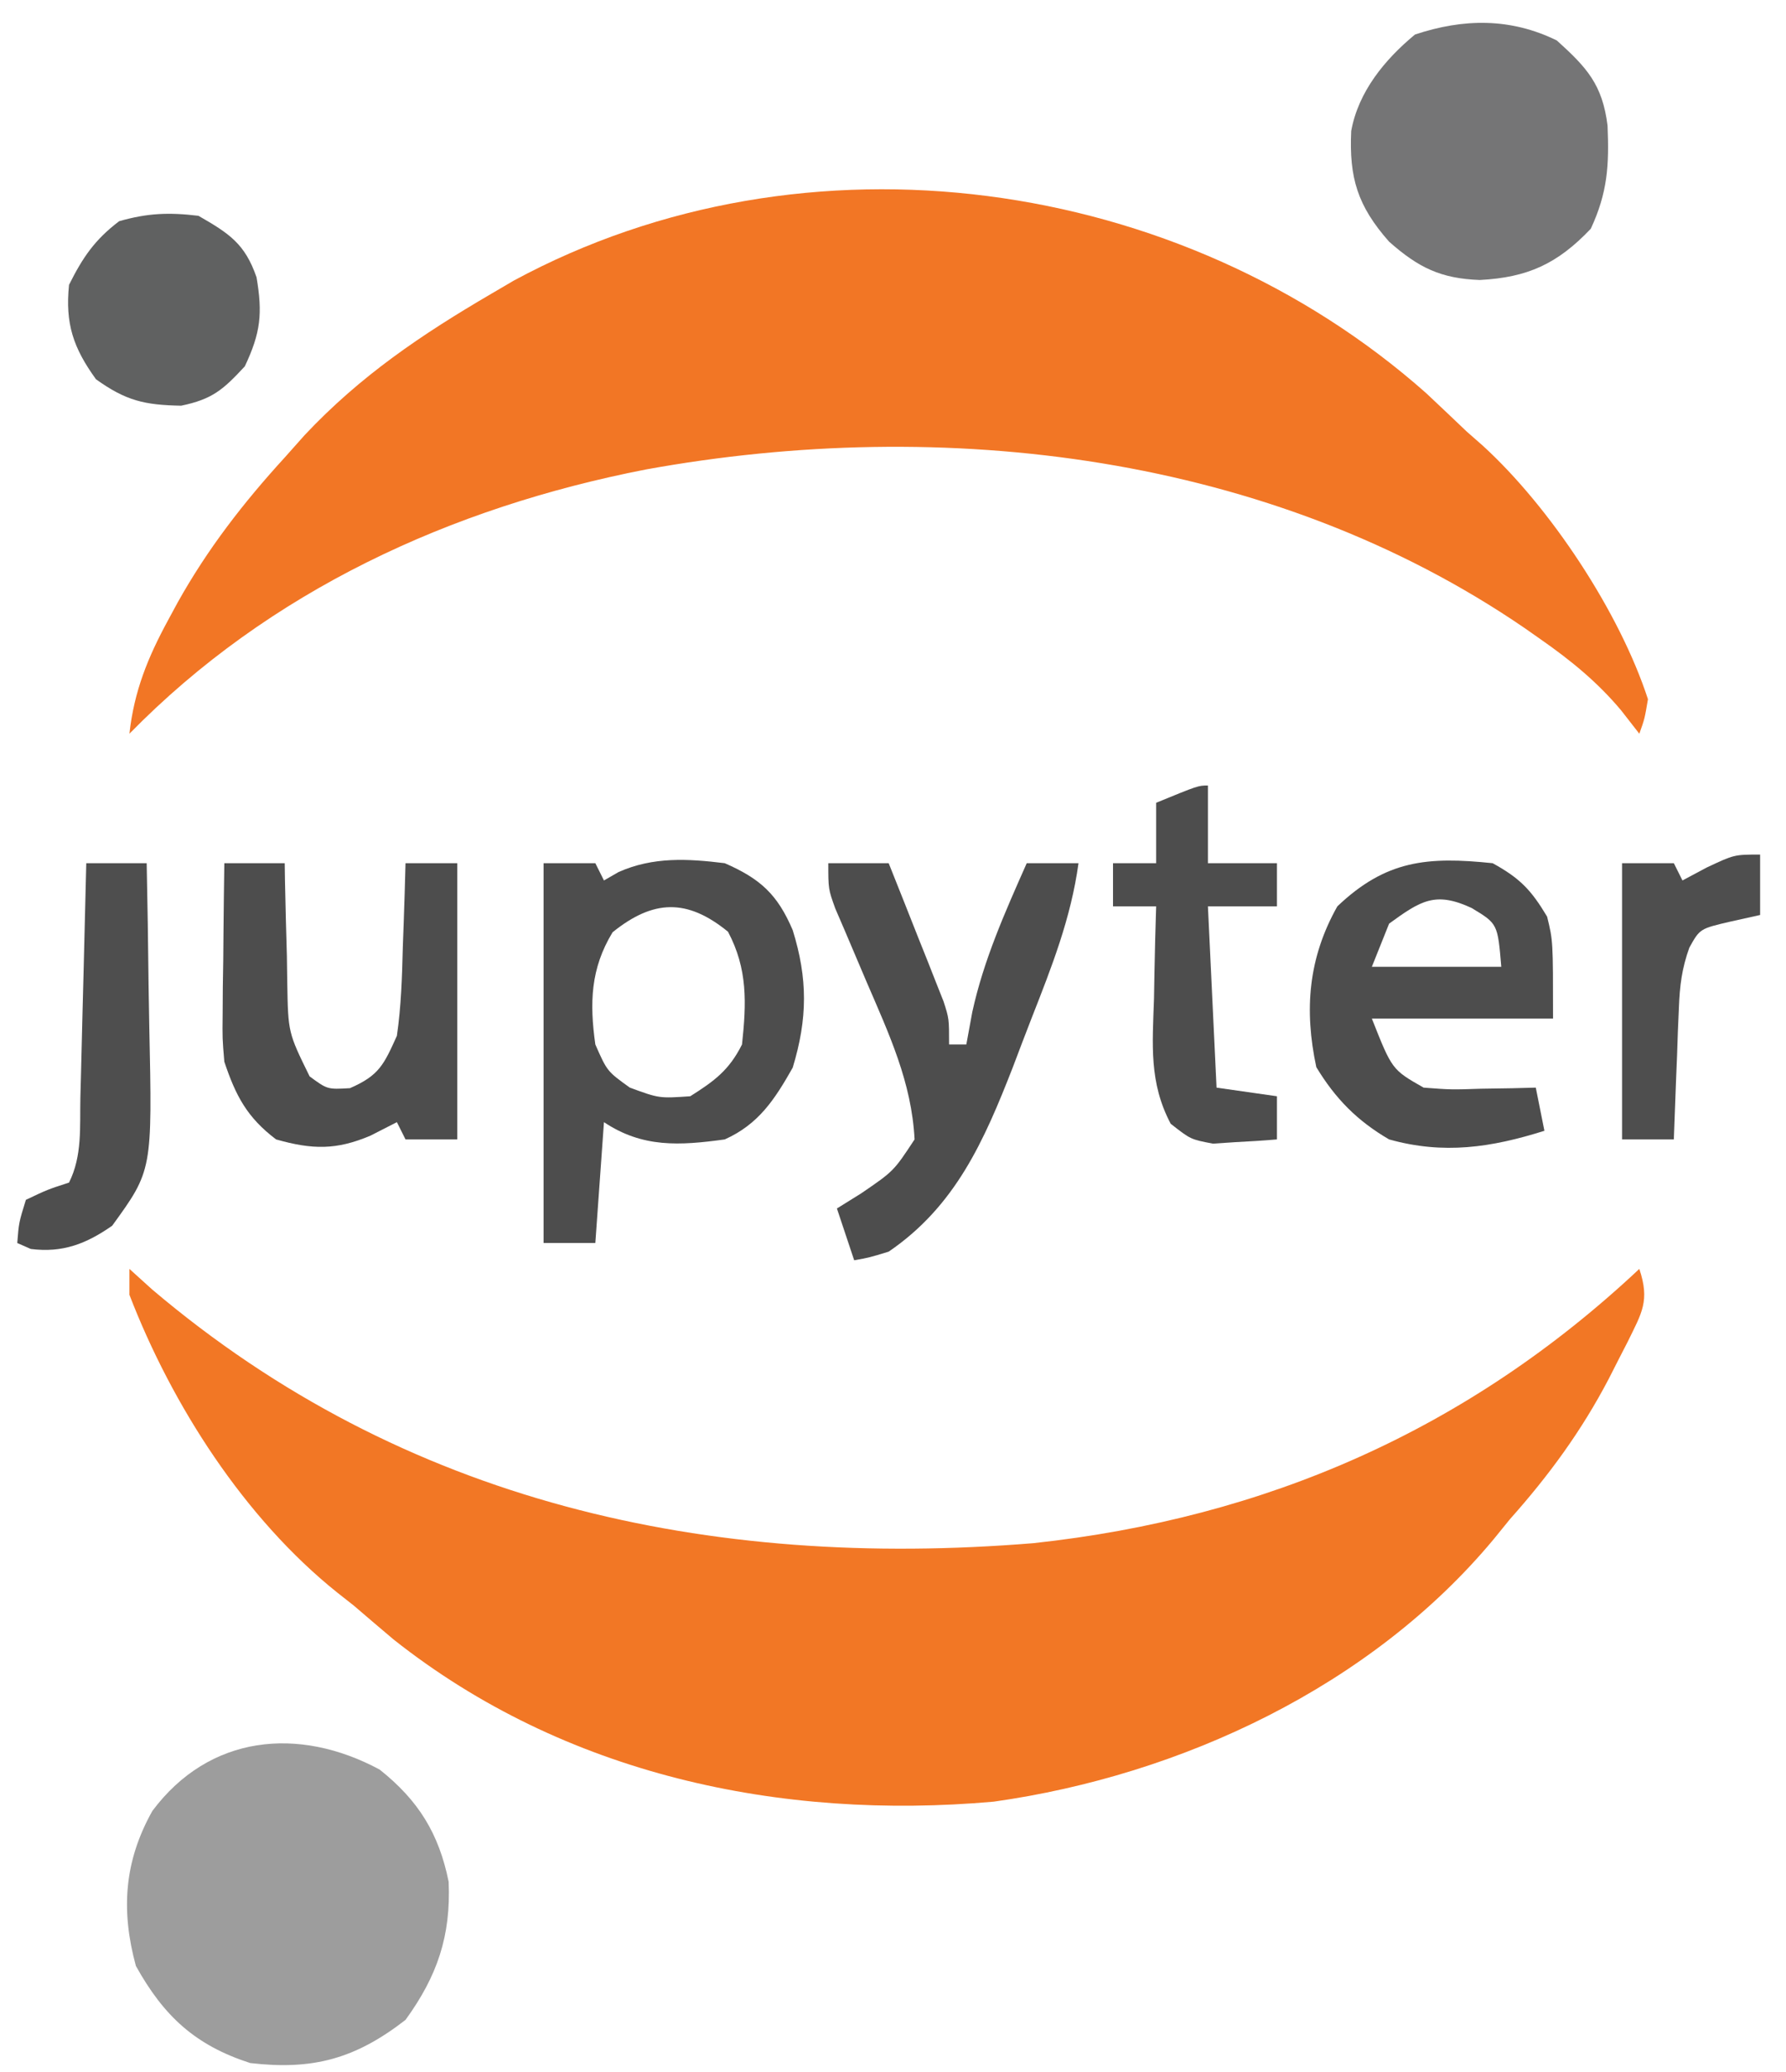
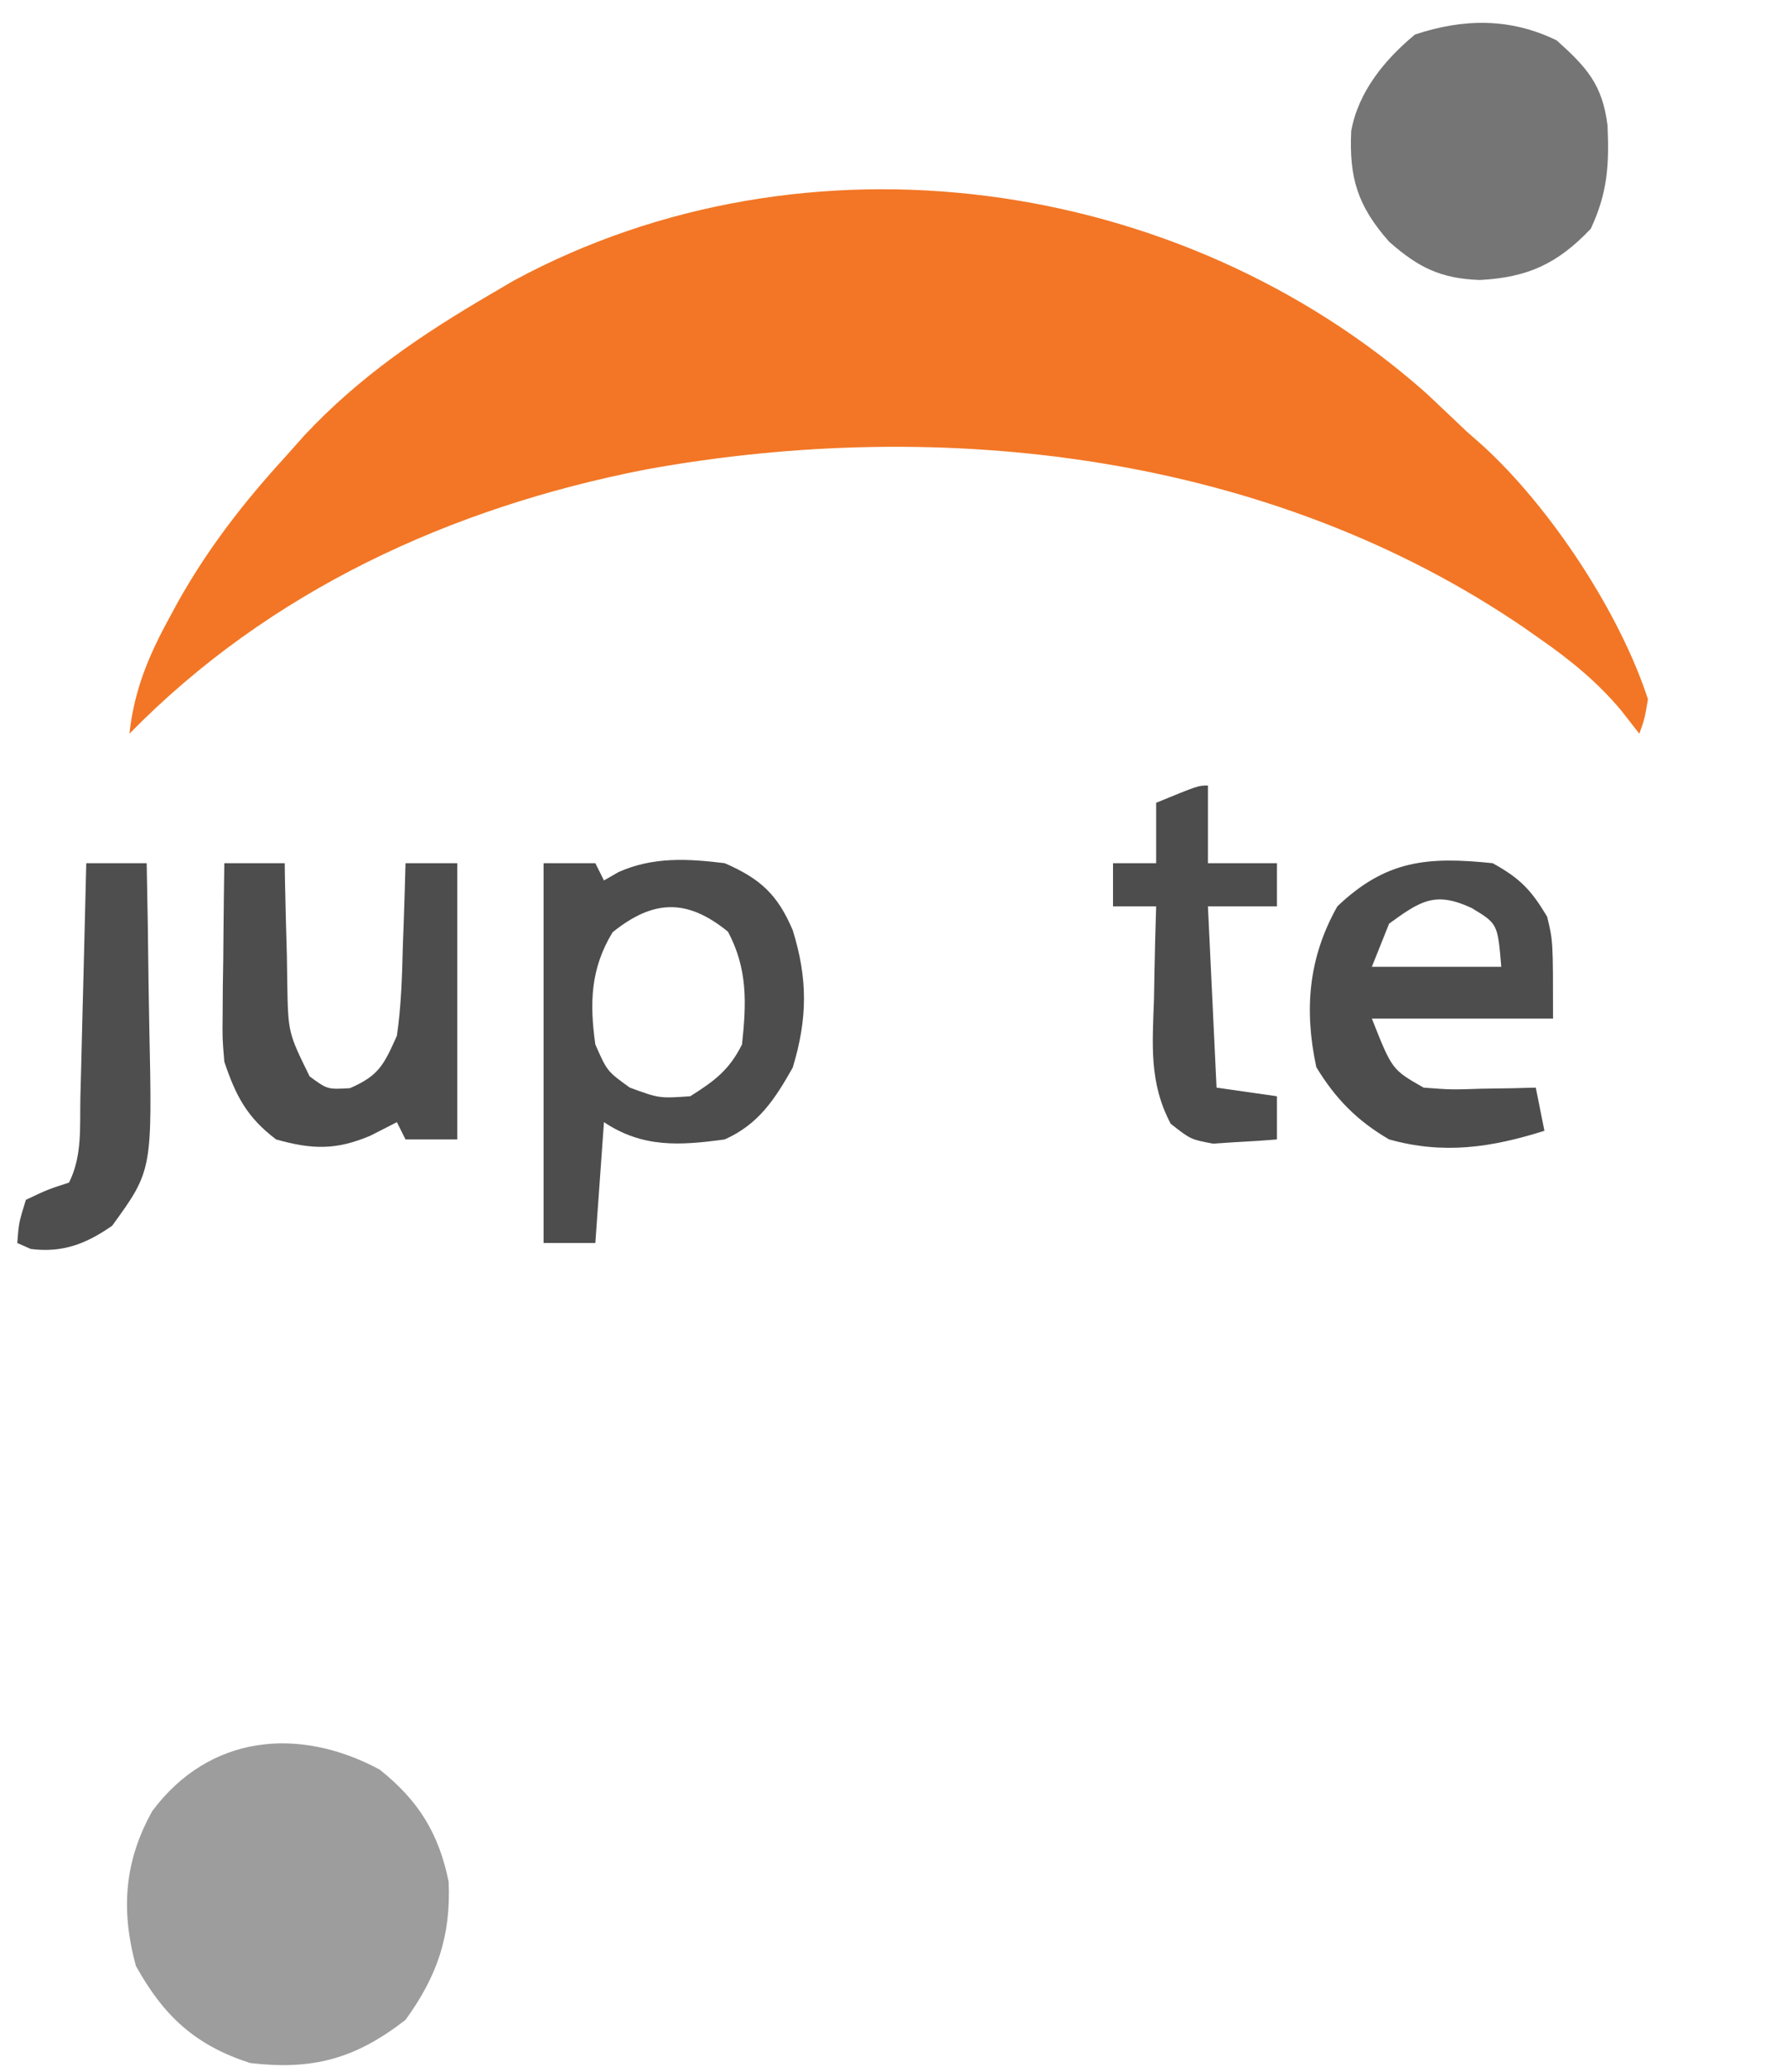
<svg xmlns="http://www.w3.org/2000/svg" version="1.1" width="207" height="240">
-   <path d="M0 0 C1.299 1.176 1.299 1.176 2.625 2.375 C31.773 27.093 67.084 34.85 104.782 31.773 C131.786 28.859 155.191 18.587 175 0 C176.235 3.704 175.307 5.054 173.65 8.445 C173.112 9.493 173.112 9.493 172.562 10.562 C172.014 11.641 172.014 11.641 171.455 12.74 C168.292 18.779 164.536 23.91 160 29 C159.08 30.133 159.08 30.133 158.141 31.289 C143.951 48.352 121.928 58.661 100.172 61.719 C75.452 63.911 50.423 58.608 30.625 42.938 C29.077 41.632 27.535 40.32 26 39 C25.376 38.509 24.752 38.018 24.109 37.512 C13.337 28.899 4.933 15.796 0 3 C0 2.01 0 1.02 0 0 Z " fill="#F27725" transform="translate(15,147)" />
  <path d="M0 0 C1.568 1.473 3.131 2.952 4.688 4.438 C5.301 4.976 5.915 5.515 6.547 6.07 C14.356 13.199 22.393 25.328 25.688 35.438 C25.305 37.711 25.305 37.711 24.688 39.438 C23.995 38.549 23.303 37.661 22.59 36.746 C19.852 33.47 16.741 30.937 13.25 28.5 C12.638 28.071 12.026 27.642 11.396 27.2 C-18.042 7.047 -55.915 2.559 -90.465 8.828 C-113.065 13.235 -134.091 22.881 -150.312 39.438 C-149.767 34.491 -148.165 30.575 -145.812 26.25 C-145.457 25.594 -145.102 24.937 -144.736 24.261 C-141.268 18.05 -137.112 12.688 -132.312 7.438 C-131.553 6.585 -130.794 5.733 -130.012 4.855 C-123.557 -2.022 -116.397 -6.845 -108.312 -11.562 C-107.048 -12.303 -107.048 -12.303 -105.758 -13.059 C-71.909 -31.35 -28.449 -25.231 0 0 Z " fill="#F27625" transform="translate(165.312,45.562)" />
  <path d="M0 0 C4.505 3.583 6.866 7.408 8 13 C8.271 19.291 6.669 23.943 3 29 C-2.835 33.525 -7.759 34.844 -15 34 C-21.358 31.948 -25.009 28.584 -28.25 22.75 C-30.002 16.325 -29.618 10.637 -26.34 4.793 C-19.752 -4.022 -9.411 -5.054 0 0 Z " fill="#9D9D9D" transform="translate(44,205)" />
  <path d="M0 0 C3.478 3.138 5.289 5.106 5.879 9.867 C6.072 14.457 5.891 17.605 3.938 21.812 C0.073 25.88 -3.38 27.46 -8.938 27.75 C-13.443 27.576 -16.011 26.341 -19.438 23.312 C-23.112 19.154 -24.078 15.898 -23.832 10.492 C-23.008 5.939 -19.949 2.214 -16.438 -0.688 C-10.808 -2.564 -5.347 -2.625 0 0 Z " fill="#757576" transform="translate(180.438,4.688)" />
  <path d="M0 0 C1.98 0 3.96 0 6 0 C6.33 0.66 6.66 1.32 7 2 C7.559 1.678 8.119 1.355 8.695 1.023 C12.702 -0.756 16.704 -0.529 21 0 C25.164 1.817 27.123 3.649 28.875 7.75 C30.624 13.361 30.611 17.998 28.875 23.688 C26.779 27.391 24.92 30.24 21 32 C15.757 32.72 11.475 32.983 7 30 C6.67 34.62 6.34 39.24 6 44 C4.02 44 2.04 44 0 44 C0 29.48 0 14.96 0 0 Z M8 8 C5.439 12.209 5.324 16.197 6 21 C7.369 24.108 7.369 24.108 10 26 C13.405 27.248 13.405 27.248 17 27 C19.802 25.234 21.515 23.97 23 21 C23.518 16.201 23.665 12.253 21.375 7.938 C16.632 4.069 12.714 4.202 8 8 Z " fill="#4D4D4D" transform="translate(63,100)" />
  <path d="M0 0 C3.192 1.759 4.464 3.107 6.312 6.188 C7 9 7 9 7 18 C0.07 18 -6.86 18 -14 18 C-11.662 23.917 -11.662 23.917 -8 26 C-4.796 26.242 -4.796 26.242 -1.312 26.125 C-0.133 26.107 1.046 26.089 2.262 26.07 C3.165 26.047 4.069 26.024 5 26 C5.33 27.65 5.66 29.3 6 31 C-0.165 32.941 -5.671 33.77 -12 32 C-15.704 29.845 -18.226 27.278 -20.438 23.625 C-21.864 16.967 -21.359 10.964 -18 5 C-12.369 -0.356 -7.572 -0.788 0 0 Z M-12 7 C-12.66 8.65 -13.32 10.3 -14 12 C-9.05 12 -4.1 12 1 12 C0.583 7.011 0.583 7.011 -2.438 5.188 C-6.653 3.234 -8.329 4.339 -12 7 Z " fill="#4D4D4D" transform="translate(173,100)" />
-   <path d="M0 0 C2.31 0 4.62 0 7 0 C8.175 2.934 9.339 5.873 10.5 8.812 C10.834 9.646 11.168 10.479 11.512 11.338 C11.828 12.14 12.143 12.943 12.469 13.77 C12.762 14.508 13.055 15.246 13.357 16.007 C14 18 14 18 14 21 C14.66 21 15.32 21 16 21 C16.227 19.762 16.454 18.525 16.688 17.25 C18.011 11.191 20.495 5.651 23 0 C24.98 0 26.96 0 29 0 C28.123 6.385 25.899 12.003 23.554 17.976 C22.819 19.858 22.104 21.747 21.389 23.637 C18.062 32.16 14.74 39.723 7 45 C4.75 45.688 4.75 45.688 3 46 C2.34 44.02 1.68 42.04 1 40 C1.928 39.422 2.856 38.845 3.812 38.25 C7.582 35.674 7.582 35.674 10 32 C9.665 25.375 7.036 19.783 4.438 13.75 C3.598 11.788 2.763 9.825 1.934 7.859 C1.563 6.998 1.192 6.137 0.81 5.249 C0 3 0 3 0 0 Z " fill="#4D4D4D" transform="translate(96,100)" />
  <path d="M0 0 C2.31 0 4.62 0 7 0 C7.009 0.645 7.019 1.291 7.028 1.956 C7.082 4.888 7.166 7.819 7.25 10.75 C7.264 11.766 7.278 12.782 7.293 13.828 C7.394 19.626 7.394 19.626 9.887 24.699 C11.95 26.214 11.95 26.214 14.562 26.062 C17.931 24.594 18.48 23.364 20 20 C20.499 16.568 20.602 13.152 20.688 9.688 C20.722 8.756 20.756 7.825 20.791 6.865 C20.873 4.577 20.942 2.289 21 0 C22.98 0 24.96 0 27 0 C27 10.56 27 21.12 27 32 C25.02 32 23.04 32 21 32 C20.67 31.34 20.34 30.68 20 30 C18.484 30.773 18.484 30.773 16.938 31.562 C12.978 33.246 10.195 33.187 6 32 C2.631 29.451 1.325 26.953 0 23 C-0.227 20.321 -0.227 20.321 -0.195 17.48 C-0.186 15.948 -0.186 15.948 -0.176 14.385 C-0.159 13.33 -0.142 12.275 -0.125 11.188 C-0.116 10.113 -0.107 9.039 -0.098 7.932 C-0.074 5.288 -0.041 2.644 0 0 Z " fill="#4D4D4D" transform="translate(26,100)" />
-   <path d="M0 0 C3.571 2.05 5.39 3.235 6.734 7.125 C7.443 11.317 7.22 13.534 5.375 17.438 C2.848 20.164 1.615 21.243 -2 22 C-6.244 21.924 -8.411 21.423 -11.875 18.938 C-14.51 15.296 -15.457 12.49 -15 8 C-13.406 4.812 -12.023 2.776 -9.188 0.625 C-5.89 -0.317 -3.419 -0.413 0 0 Z " fill="#606161" transform="translate(23,25)" />
  <path d="M0 0 C0 2.97 0 5.94 0 9 C2.64 9 5.28 9 8 9 C8 10.65 8 12.3 8 14 C5.36 14 2.72 14 0 14 C0.33 20.93 0.66 27.86 1 35 C3.31 35.33 5.62 35.66 8 36 C8 37.65 8 39.3 8 41 C6.419 41.136 4.835 41.232 3.25 41.312 C2.368 41.371 1.487 41.429 0.578 41.488 C-2 41 -2 41 -4.312 39.188 C-6.841 34.411 -6.427 30 -6.25 24.688 C-6.232 23.661 -6.214 22.634 -6.195 21.576 C-6.148 19.05 -6.083 16.525 -6 14 C-7.65 14 -9.3 14 -11 14 C-11 12.35 -11 10.7 -11 9 C-9.35 9 -7.7 9 -6 9 C-6 6.69 -6 4.38 -6 2 C-1.125 0 -1.125 0 0 0 Z " fill="#4D4D4D" transform="translate(140,91)" />
  <path d="M0 0 C2.31 0 4.62 0 7 0 C7.1 4.696 7.172 9.391 7.22 14.087 C7.24 15.681 7.267 17.276 7.302 18.87 C7.657 35.584 7.657 35.584 3 42 C0.005 44.086 -2.726 45.163 -6.438 44.688 C-6.953 44.461 -7.469 44.234 -8 44 C-7.812 41.625 -7.812 41.625 -7 39 C-4.5 37.812 -4.5 37.812 -2 37 C-0.445 33.89 -0.759 30.567 -0.684 27.148 C-0.663 26.374 -0.642 25.6 -0.621 24.803 C-0.555 22.327 -0.496 19.851 -0.438 17.375 C-0.394 15.698 -0.351 14.021 -0.307 12.344 C-0.199 8.229 -0.098 4.115 0 0 Z " fill="#4E4E4E" transform="translate(10,100)" />
-   <path d="M0 0 C0 2.31 0 4.62 0 7 C-1.114 7.247 -2.228 7.495 -3.375 7.75 C-6.981 8.587 -6.981 8.587 -8.201 10.78 C-9.076 13.211 -9.315 15.187 -9.414 17.766 C-9.453 18.655 -9.491 19.545 -9.531 20.461 C-9.562 21.381 -9.593 22.302 -9.625 23.25 C-9.683 24.654 -9.683 24.654 -9.742 26.086 C-9.836 28.39 -9.922 30.695 -10 33 C-11.98 33 -13.96 33 -16 33 C-16 22.44 -16 11.88 -16 1 C-14.02 1 -12.04 1 -10 1 C-9.67 1.66 -9.34 2.32 -9 3 C-8.072 2.505 -7.144 2.01 -6.188 1.5 C-3 0 -3 0 0 0 Z " fill="#4E4E4E" transform="translate(204,99)" />
</svg>